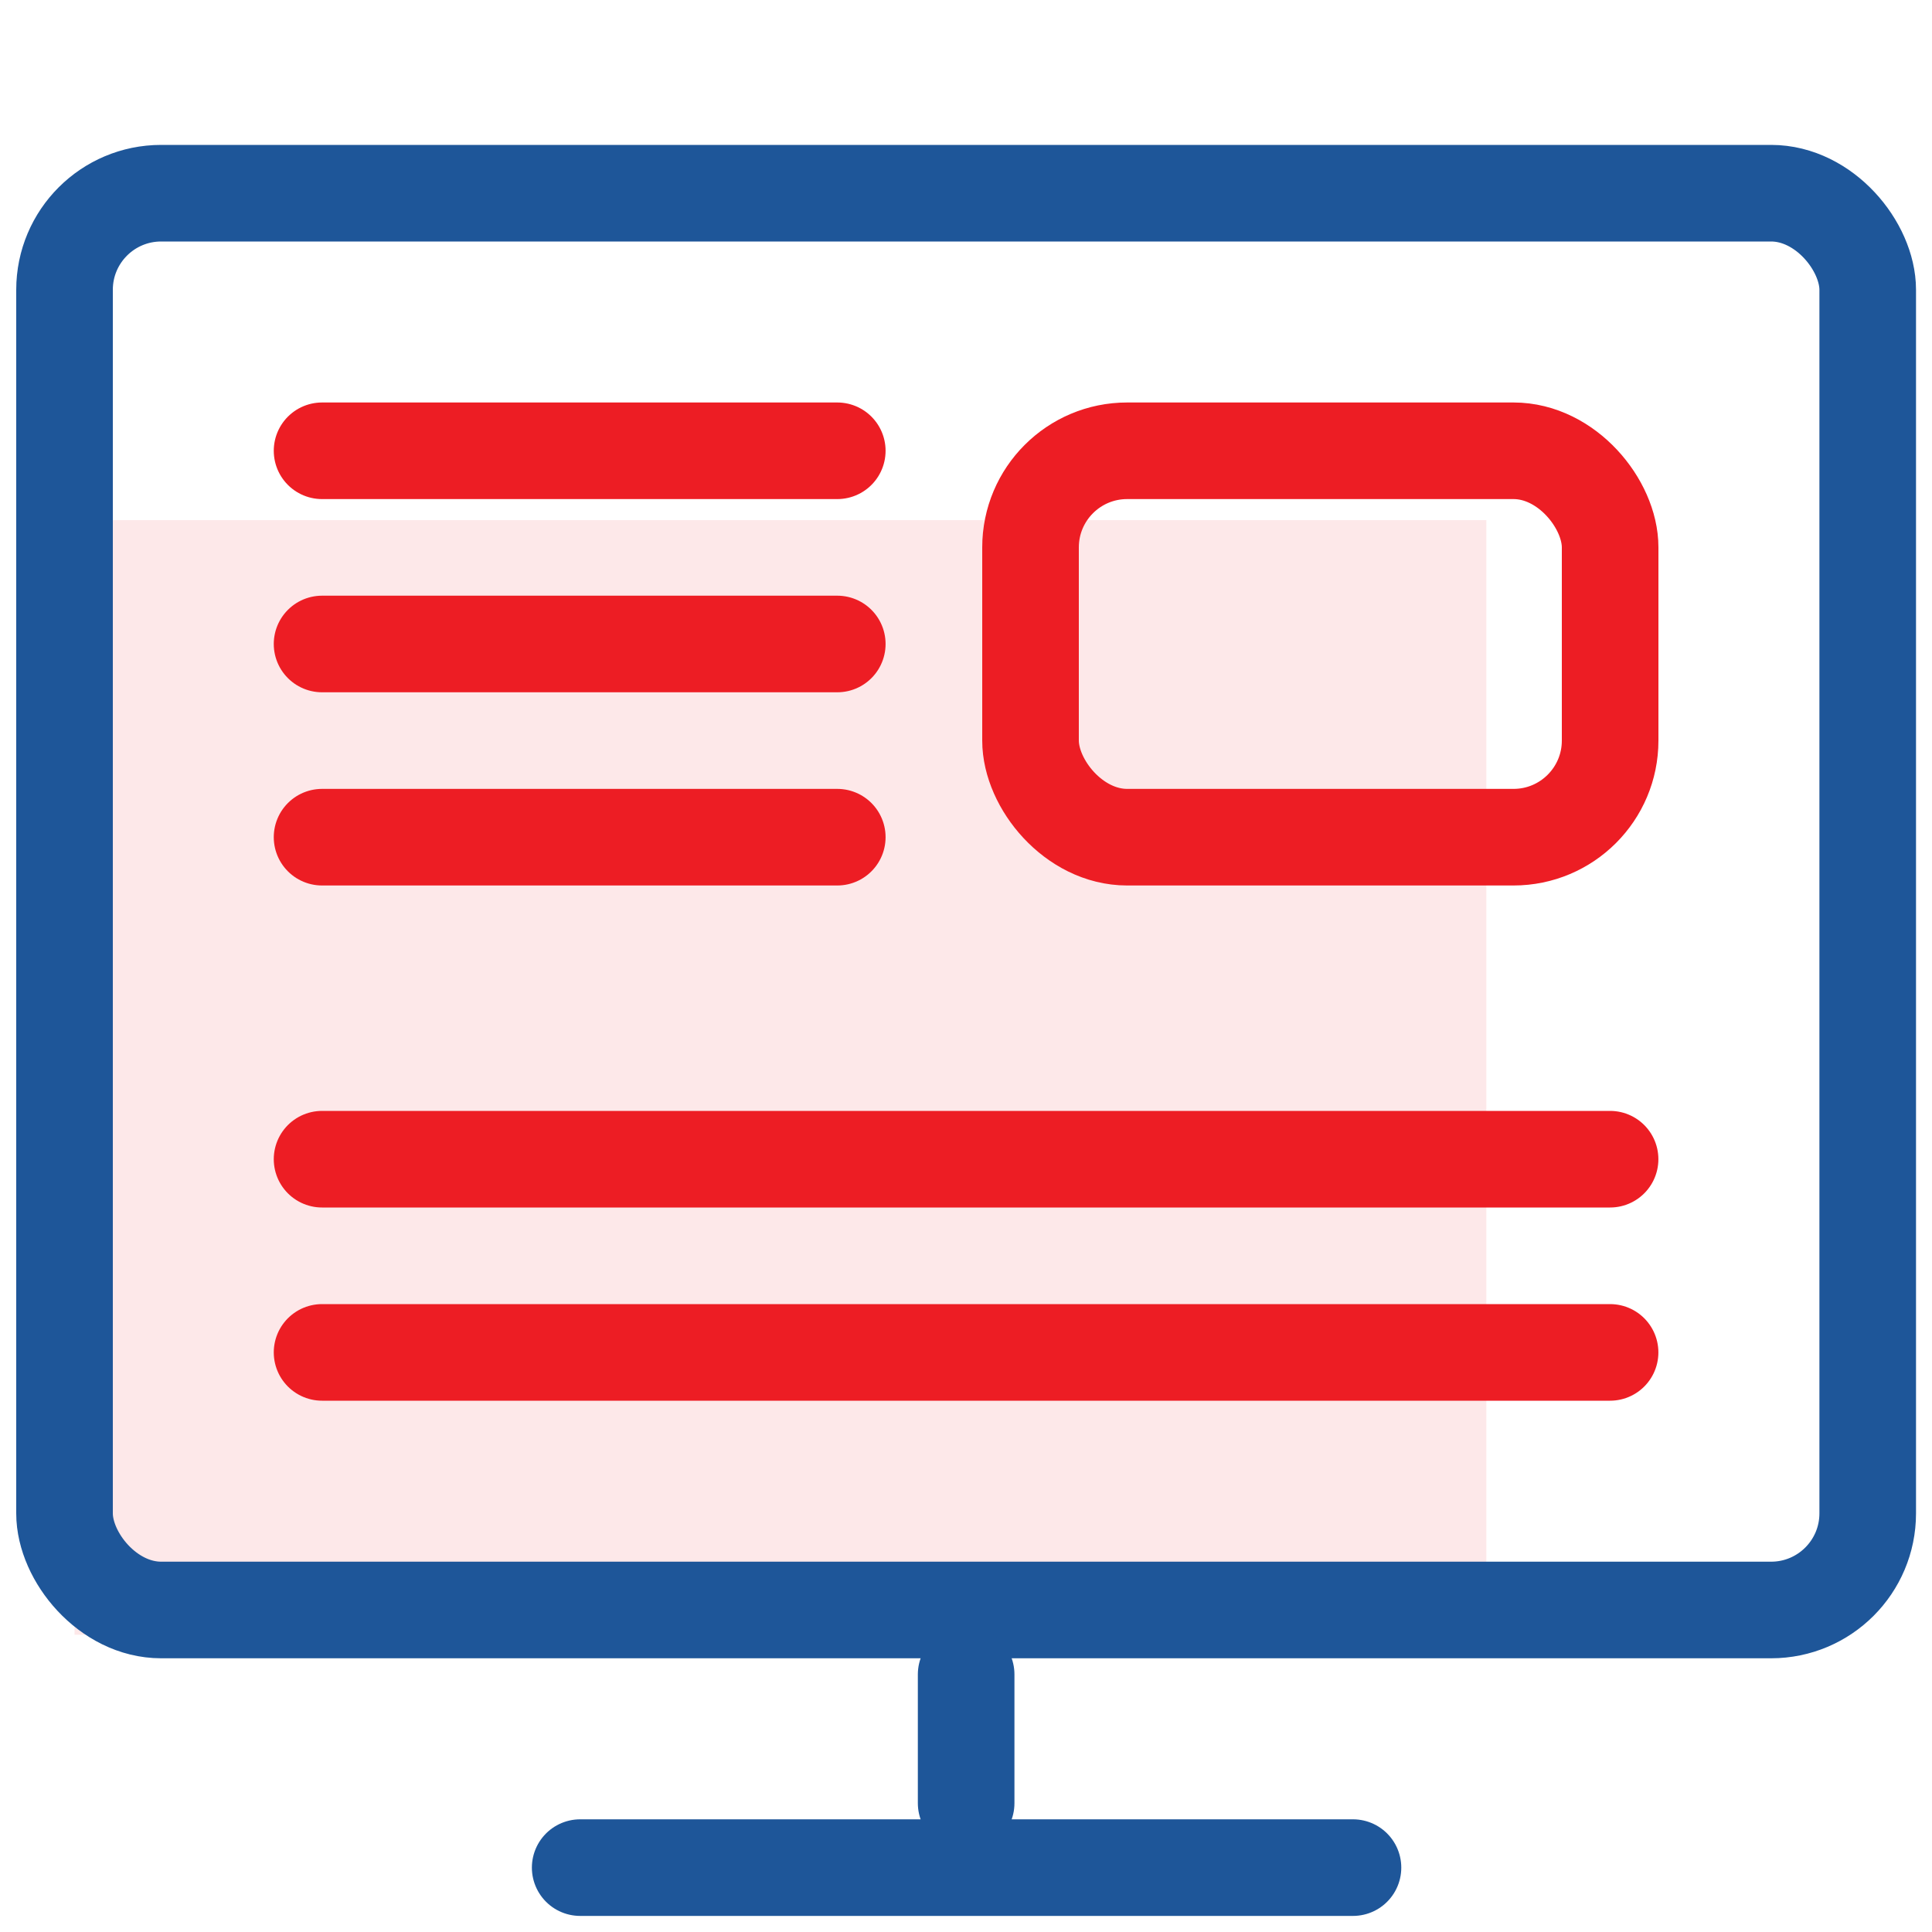
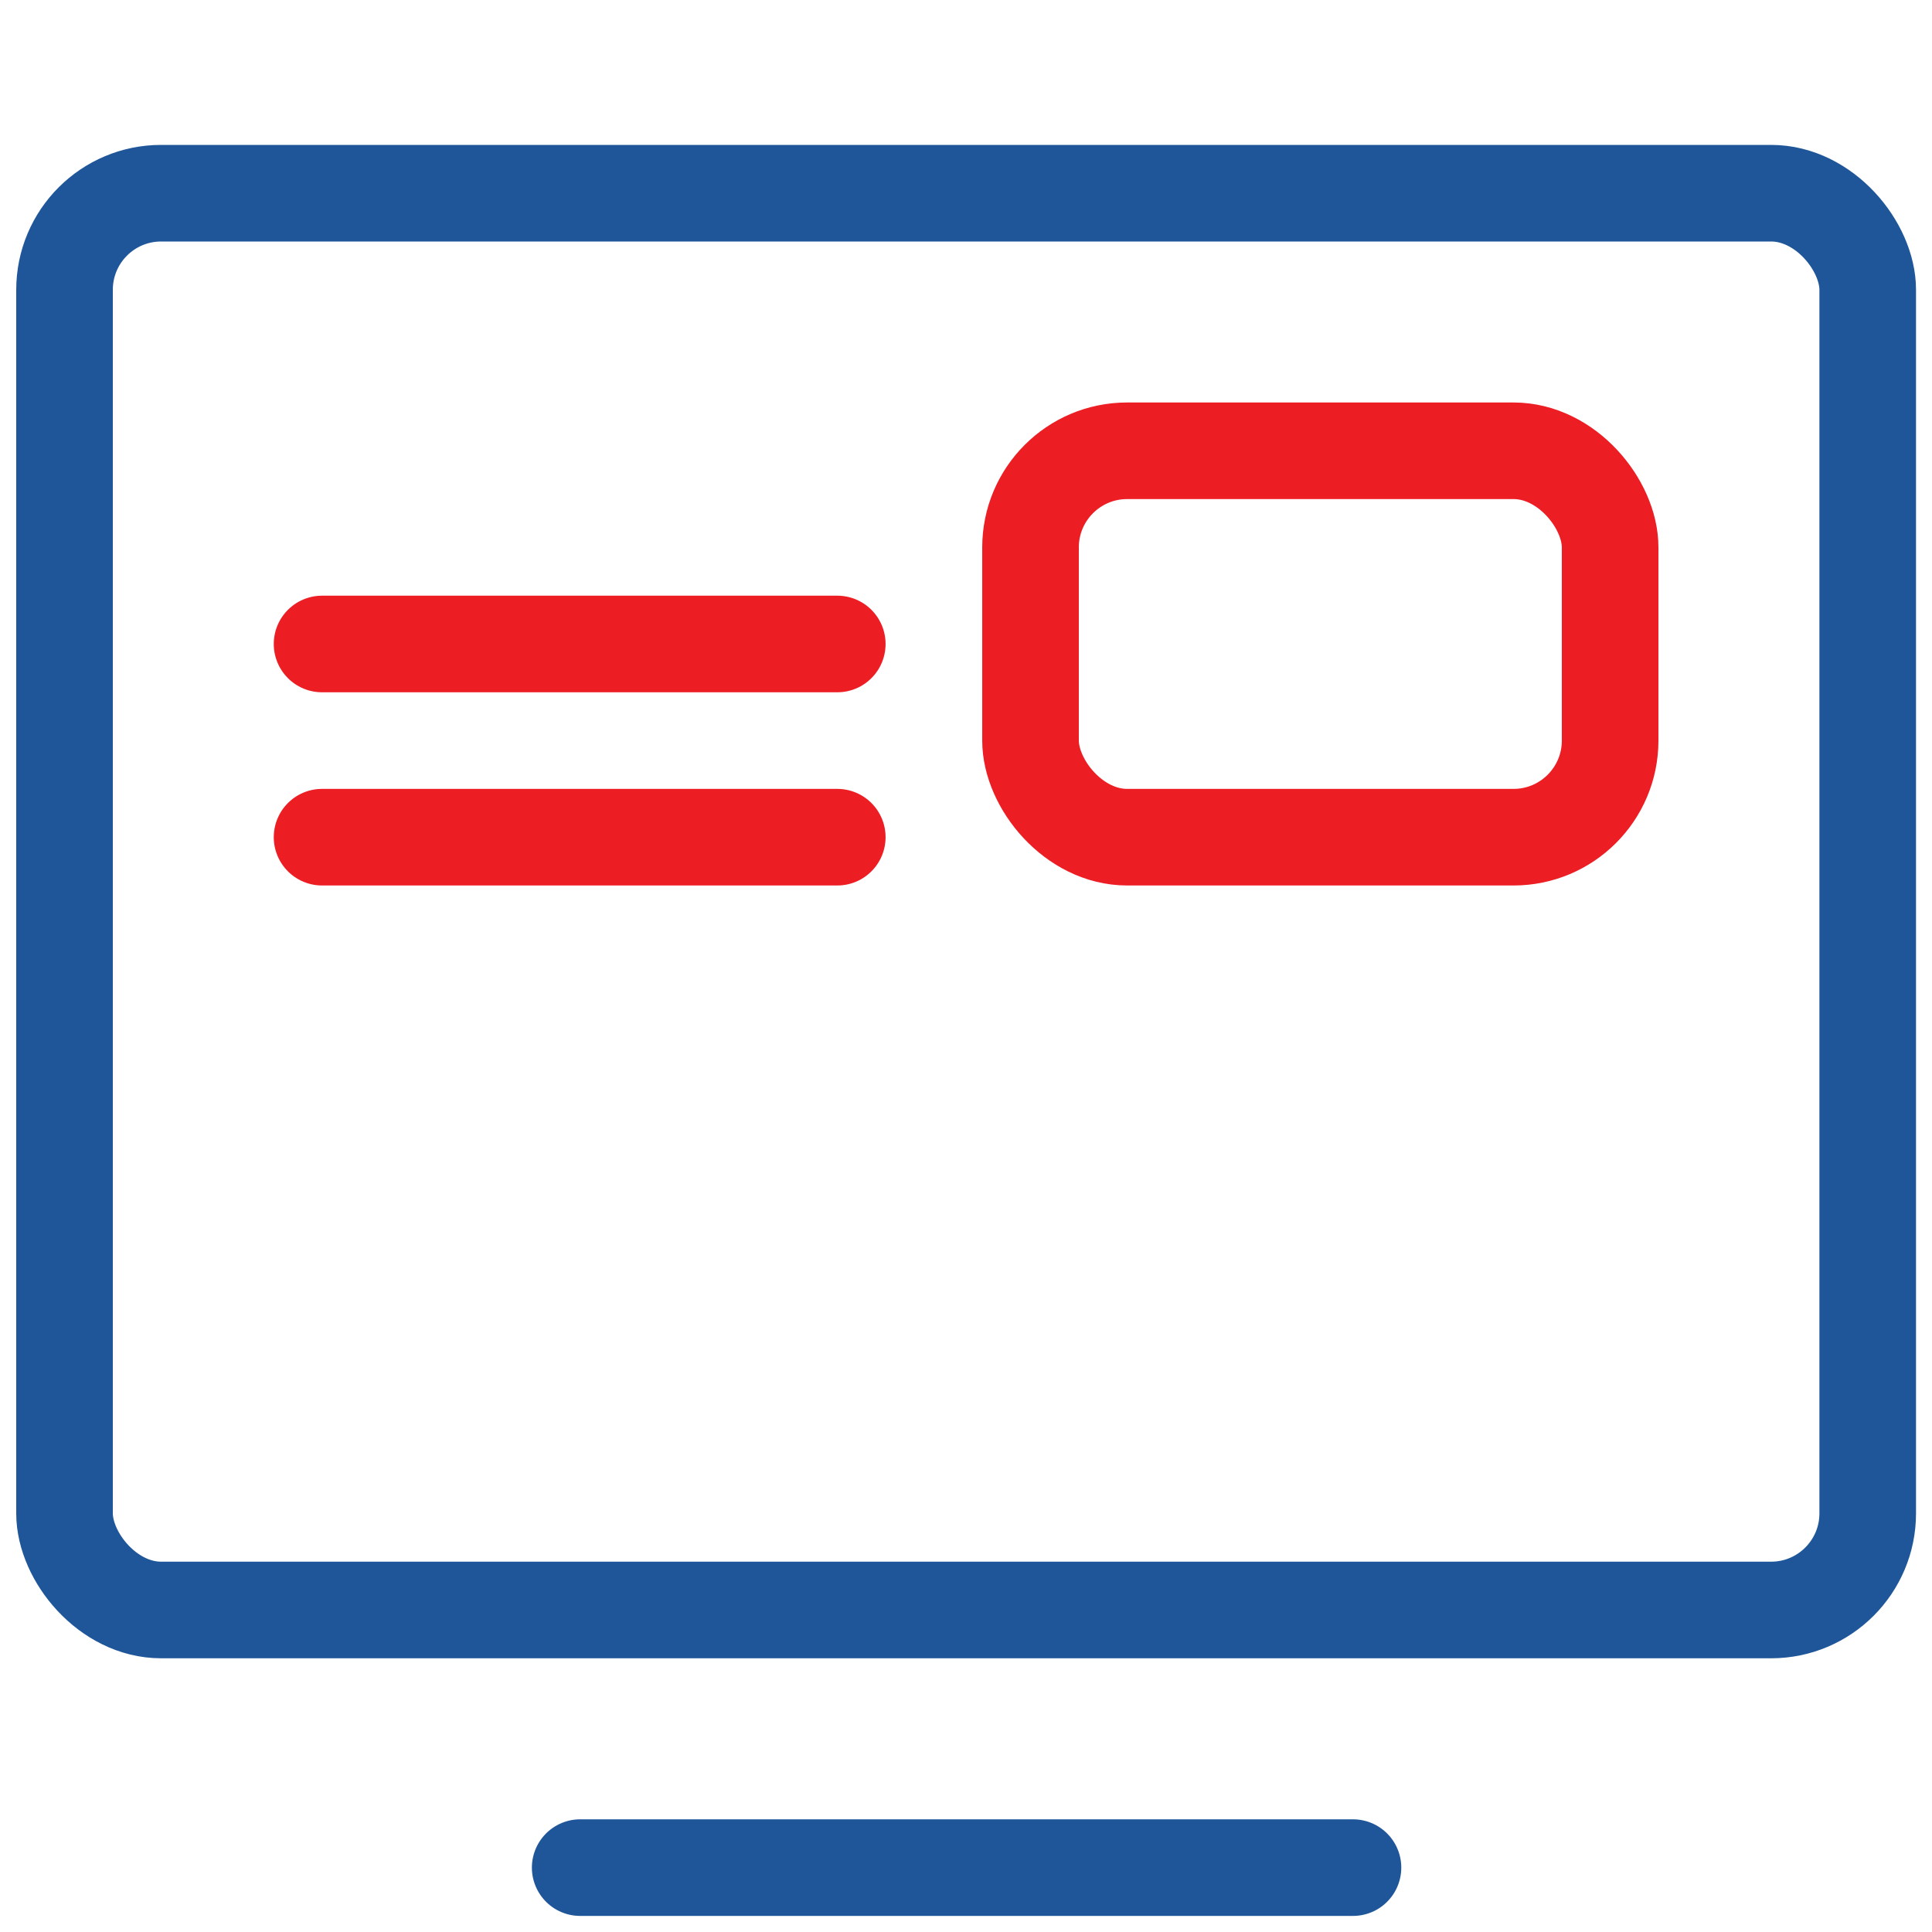
<svg xmlns="http://www.w3.org/2000/svg" width="40" height="40" viewBox="0 0 40 40" fill="none">
-   <rect opacity="0.1" x="1.543" y="10.769" width="29.231" height="23.077" fill="#ED1D24" />
  <rect x="1.336" y="4" width="37.333" height="29.333" rx="2" stroke="#1E5699" stroke-width="2" stroke-miterlimit="10" stroke-linecap="round" stroke-linejoin="round" />
  <rect x="21.336" y="9.333" width="12" height="8" rx="2" stroke="#ED1D24" stroke-width="2" stroke-miterlimit="10" stroke-linecap="round" stroke-linejoin="round" />
  <path d="M12.012 38.667H28.012" stroke="#1E5699" stroke-width="2" stroke-miterlimit="10" stroke-linecap="round" stroke-linejoin="round" />
-   <path d="M6.668 9.333H17.335" stroke="#ED1D24" stroke-width="2" stroke-miterlimit="10" stroke-linecap="round" stroke-linejoin="round" />
  <path d="M6.668 13.333H17.335" stroke="#ED1D24" stroke-width="2" stroke-miterlimit="10" stroke-linecap="round" stroke-linejoin="round" />
  <path d="M6.668 17.333H17.335" stroke="#ED1D24" stroke-width="2" stroke-miterlimit="10" stroke-linecap="round" stroke-linejoin="round" />
-   <path d="M6.668 24H33.335" stroke="#ED1D24" stroke-width="2" stroke-miterlimit="10" stroke-linecap="round" stroke-linejoin="round" />
-   <path d="M6.668 28H33.335" stroke="#ED1D24" stroke-width="2" stroke-miterlimit="10" stroke-linecap="round" stroke-linejoin="round" />
-   <path d="M20.003 34.667L20.003 37.333" stroke="#1E5699" stroke-width="2" stroke-miterlimit="10" stroke-linecap="round" stroke-linejoin="round" />
</svg>